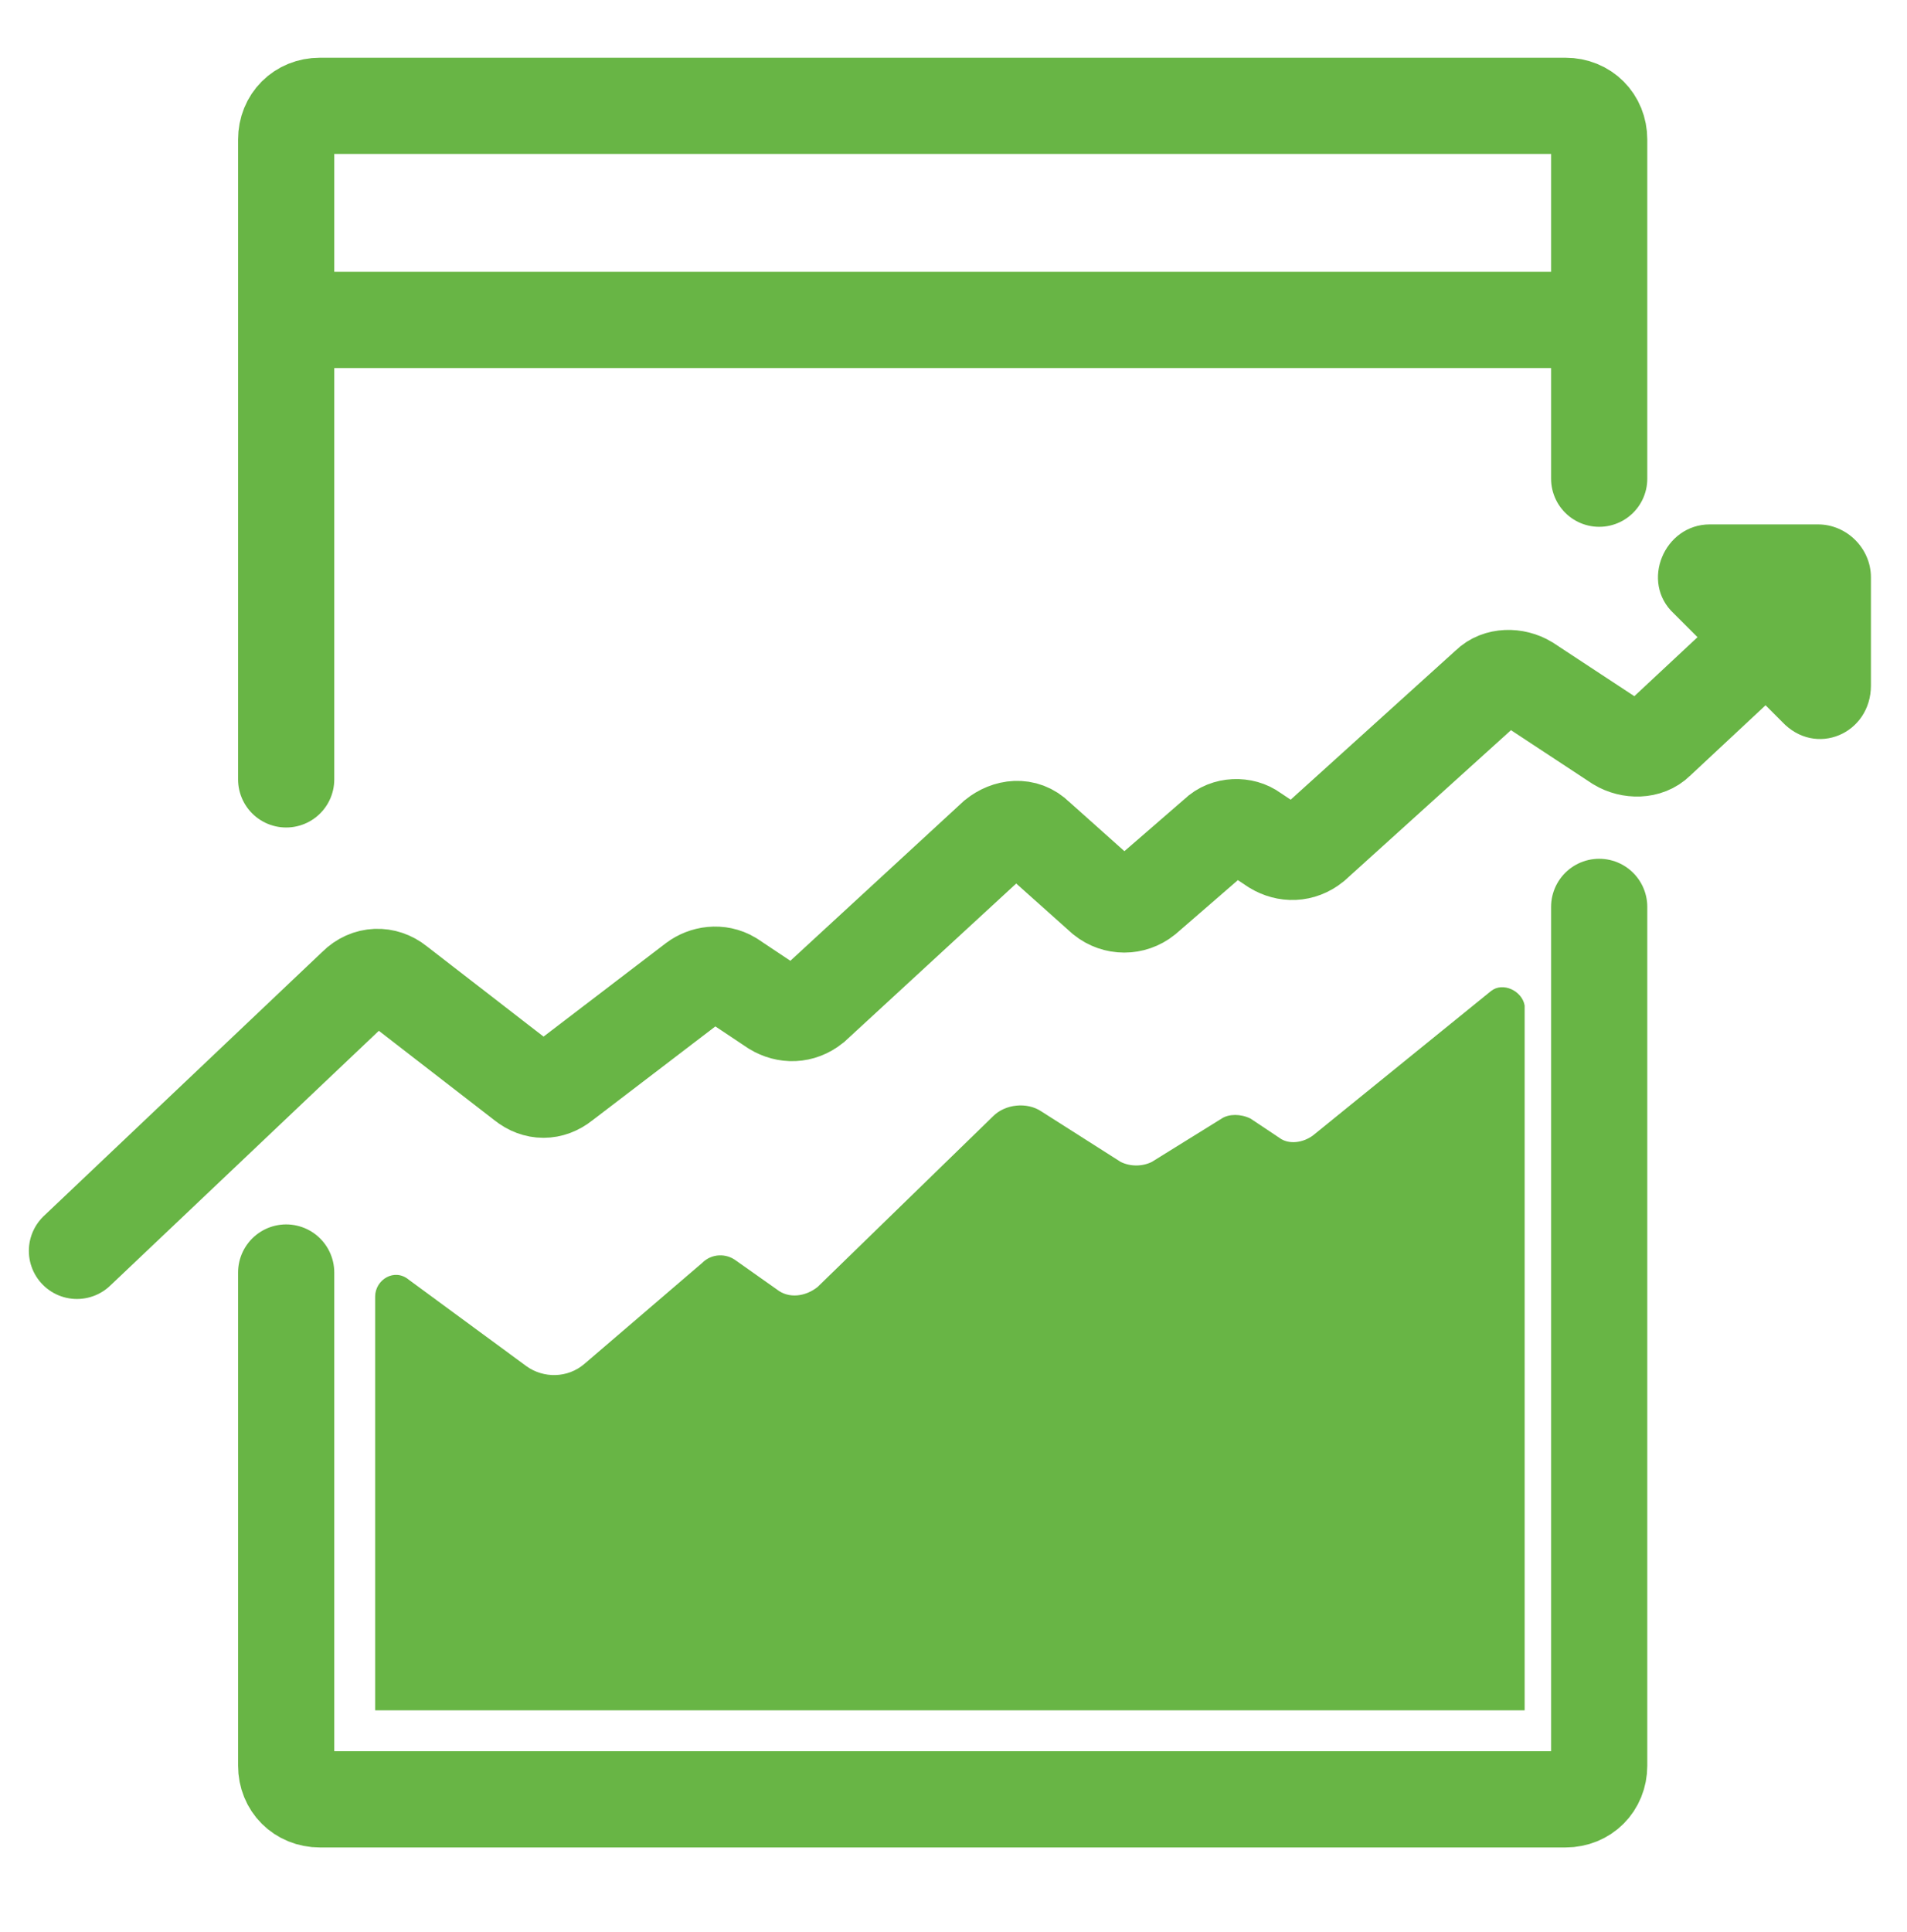
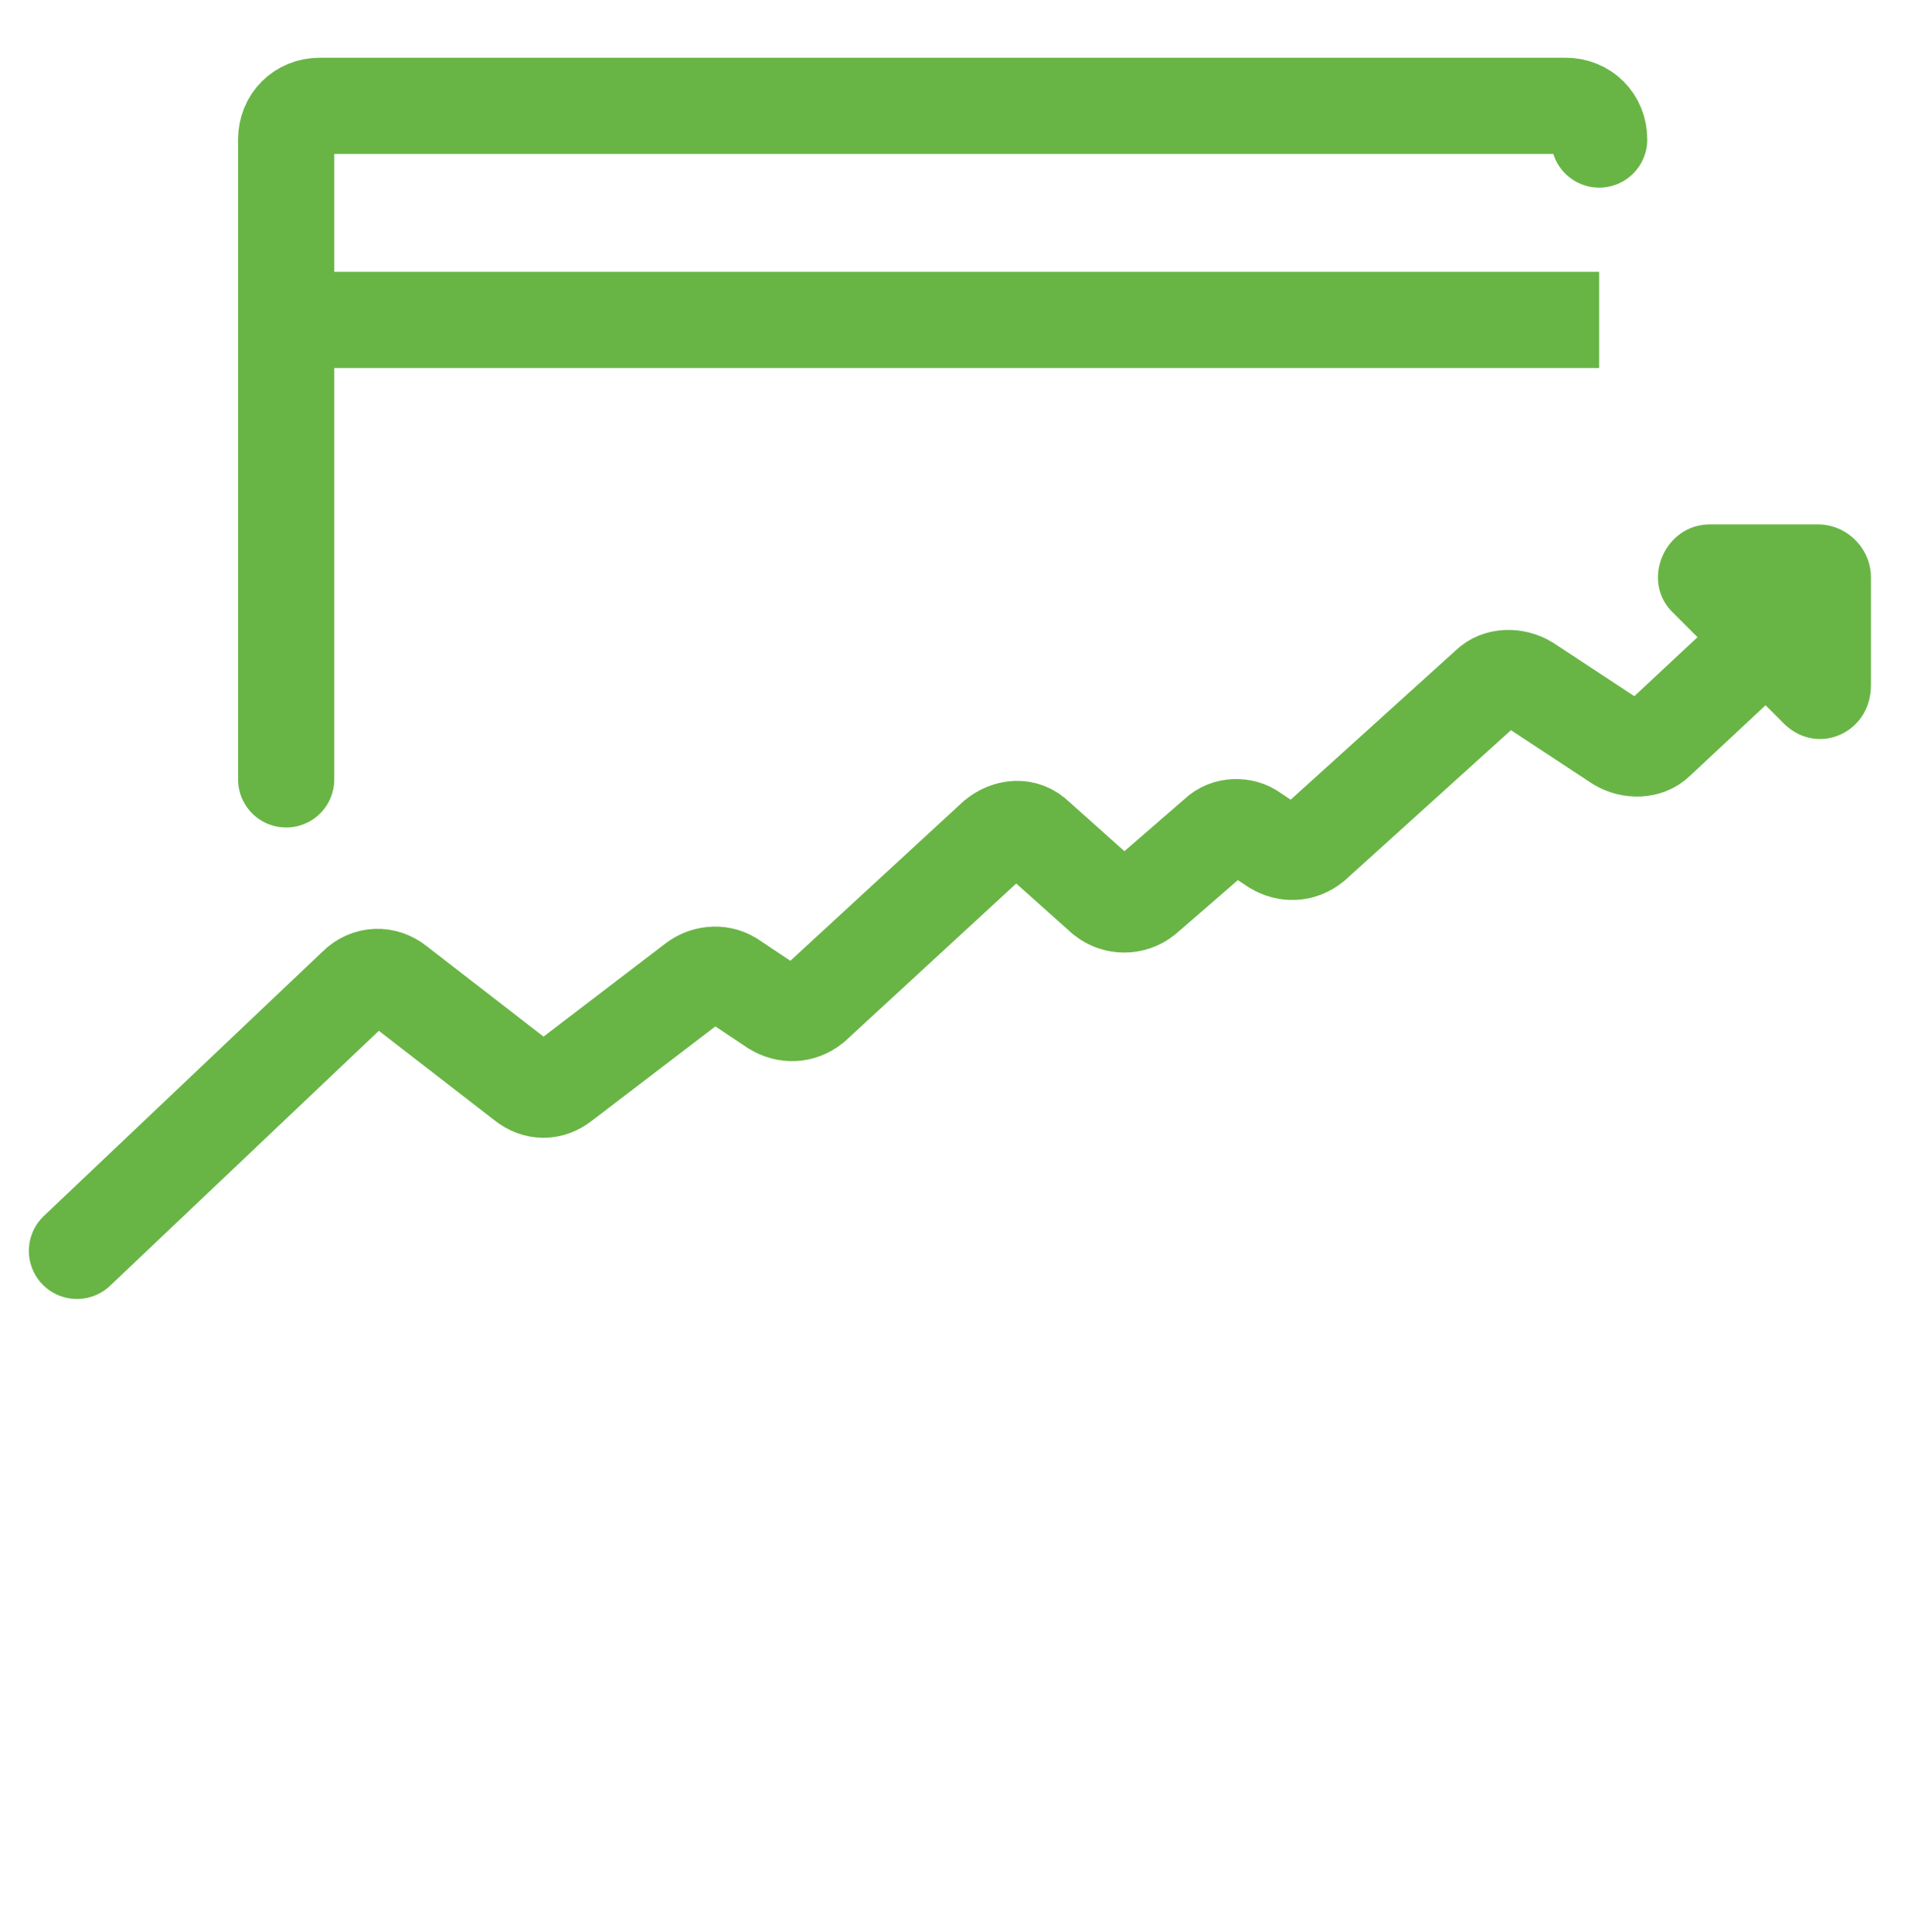
<svg xmlns="http://www.w3.org/2000/svg" version="1.1" x="0px" y="0px" viewBox="0 0 79.3 80.3" style="enable-background:new 0 0 79.3 80.3;" xml:space="preserve">
  <style type="text/css">
	.st0{fill:none;stroke:#68B545;stroke-width:4;stroke-linecap:round;stroke-miterlimit:10;}
	.st1{fill:none;stroke:#68B545;stroke-width:4;stroke-miterlimit:10;}
	.st2{fill:#68B545;}
</style>
  <g id="Layer_1">
</g>
  <g id="Layer_2">
-     <path class="st0" d="M66.5,37.7v35.7c0,0.8-0.6,1.4-1.4,1.4H13.3c-0.8,0-1.4-0.6-1.4-1.4V52.9" />
-     <path class="st0" d="M11.9,32.4V5.8c0-0.8,0.6-1.4,1.4-1.4h51.8c0.8,0,1.4,0.6,1.4,1.4v14.1" />
+     <path class="st0" d="M11.9,32.4V5.8c0-0.8,0.6-1.4,1.4-1.4h51.8c0.8,0,1.4,0.6,1.4,1.4" />
    <line class="st1" x1="11.9" y1="13.3" x2="66.5" y2="13.3" />
-     <path class="st2" d="M62,41.2l-7.4,6c-0.4,0.3-1,0.4-1.4,0.1l-1.2-0.8c-0.4-0.2-0.9-0.2-1.2,0l-2.9,1.8c-0.4,0.2-0.9,0.2-1.3,0   l-3.3-2.1c-0.6-0.4-1.5-0.3-2,0.2l-7.3,7.1c-0.5,0.4-1.2,0.5-1.7,0.1l-1.7-1.2c-0.4-0.3-1-0.3-1.4,0.1l-4.9,4.2   c-0.7,0.6-1.7,0.6-2.4,0.1L17,53.2c-0.6-0.5-1.4,0-1.4,0.7v17.2h47.8V41.8C63.3,41.2,62.5,40.8,62,41.2z" />
    <path class="st0" d="M3.2,52l11.6-11c0.5-0.5,1.2-0.5,1.7-0.1l5.3,4.1c0.5,0.4,1.1,0.4,1.6,0l5.5-4.2c0.4-0.3,1-0.4,1.5-0.1   l1.8,1.2c0.5,0.3,1.1,0.3,1.6-0.1l7.6-7c0.5-0.4,1.2-0.5,1.7,0l2.8,2.5c0.5,0.4,1.2,0.4,1.7,0l3-2.6c0.4-0.4,1.1-0.4,1.5-0.1   l0.9,0.6c0.5,0.3,1.1,0.3,1.6-0.1l7.3-6.6c0.4-0.4,1.1-0.4,1.6-0.1l3.8,2.5c0.5,0.3,1.2,0.3,1.6-0.1l6-5.6" />
    <path class="st2" d="M77.8,28.5v-4.5c0-1.2-1-2.2-2.2-2.2h-4.5c-1.9,0-2.9,2.4-1.5,3.7l4.5,4.5C75.5,31.5,77.8,30.5,77.8,28.5z" />
  </g>
</svg>